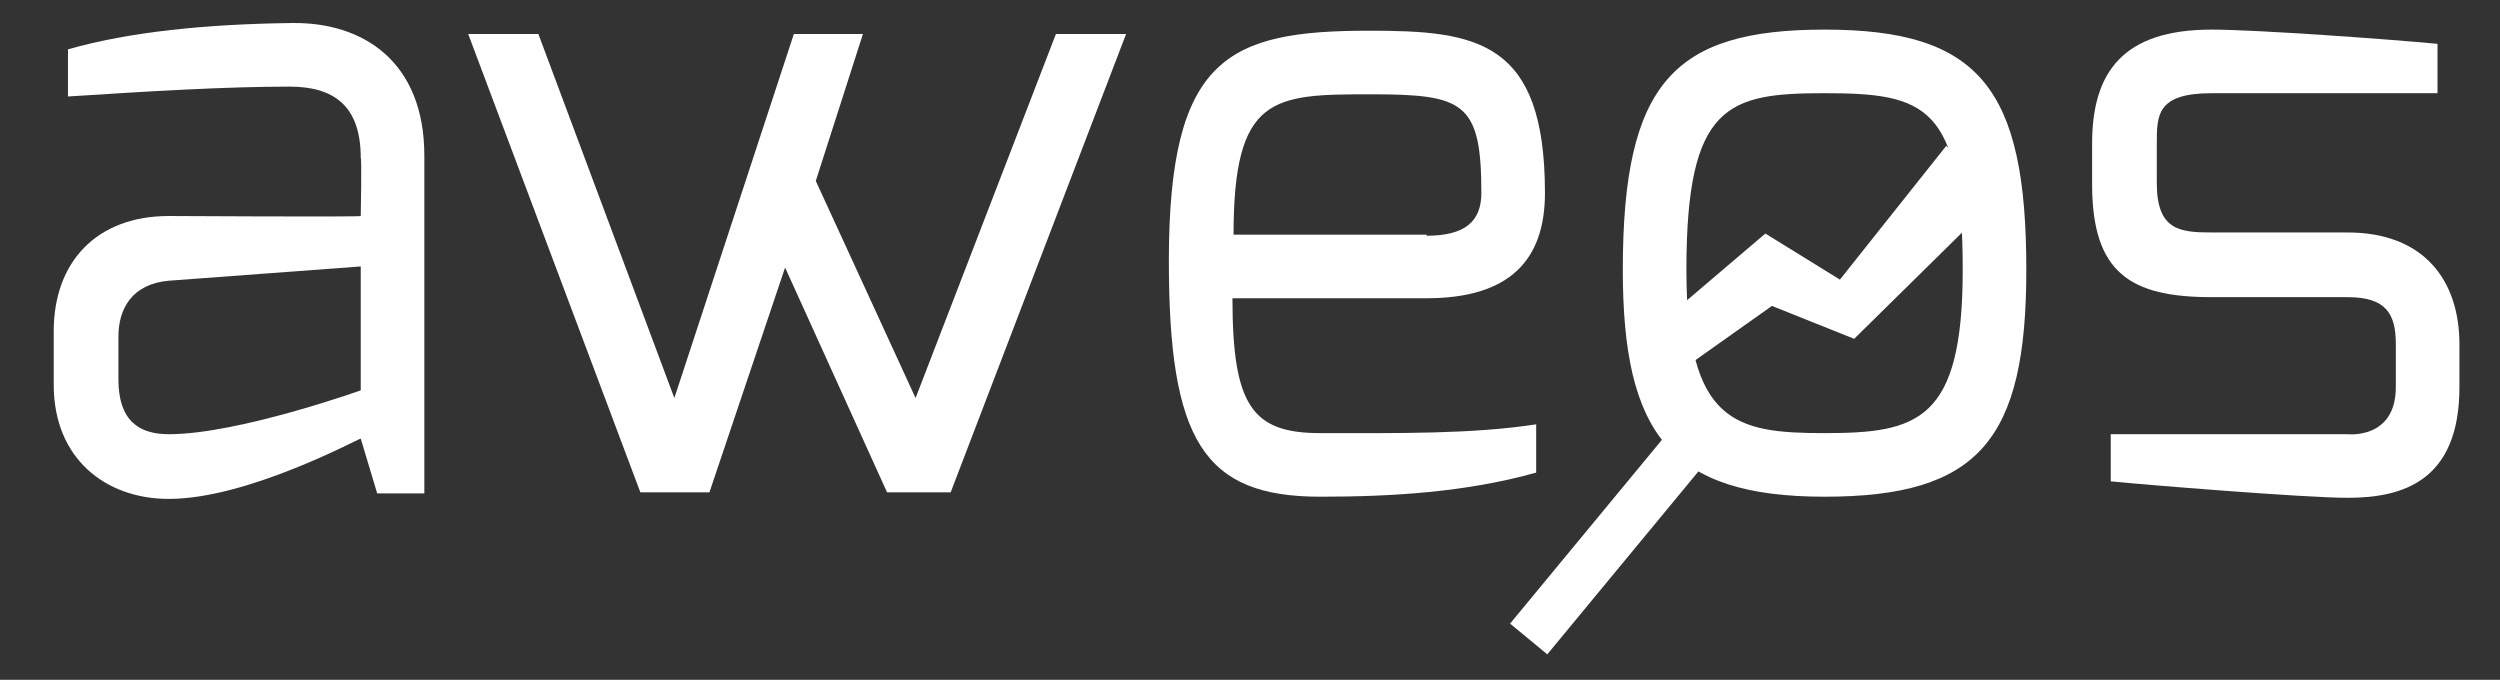
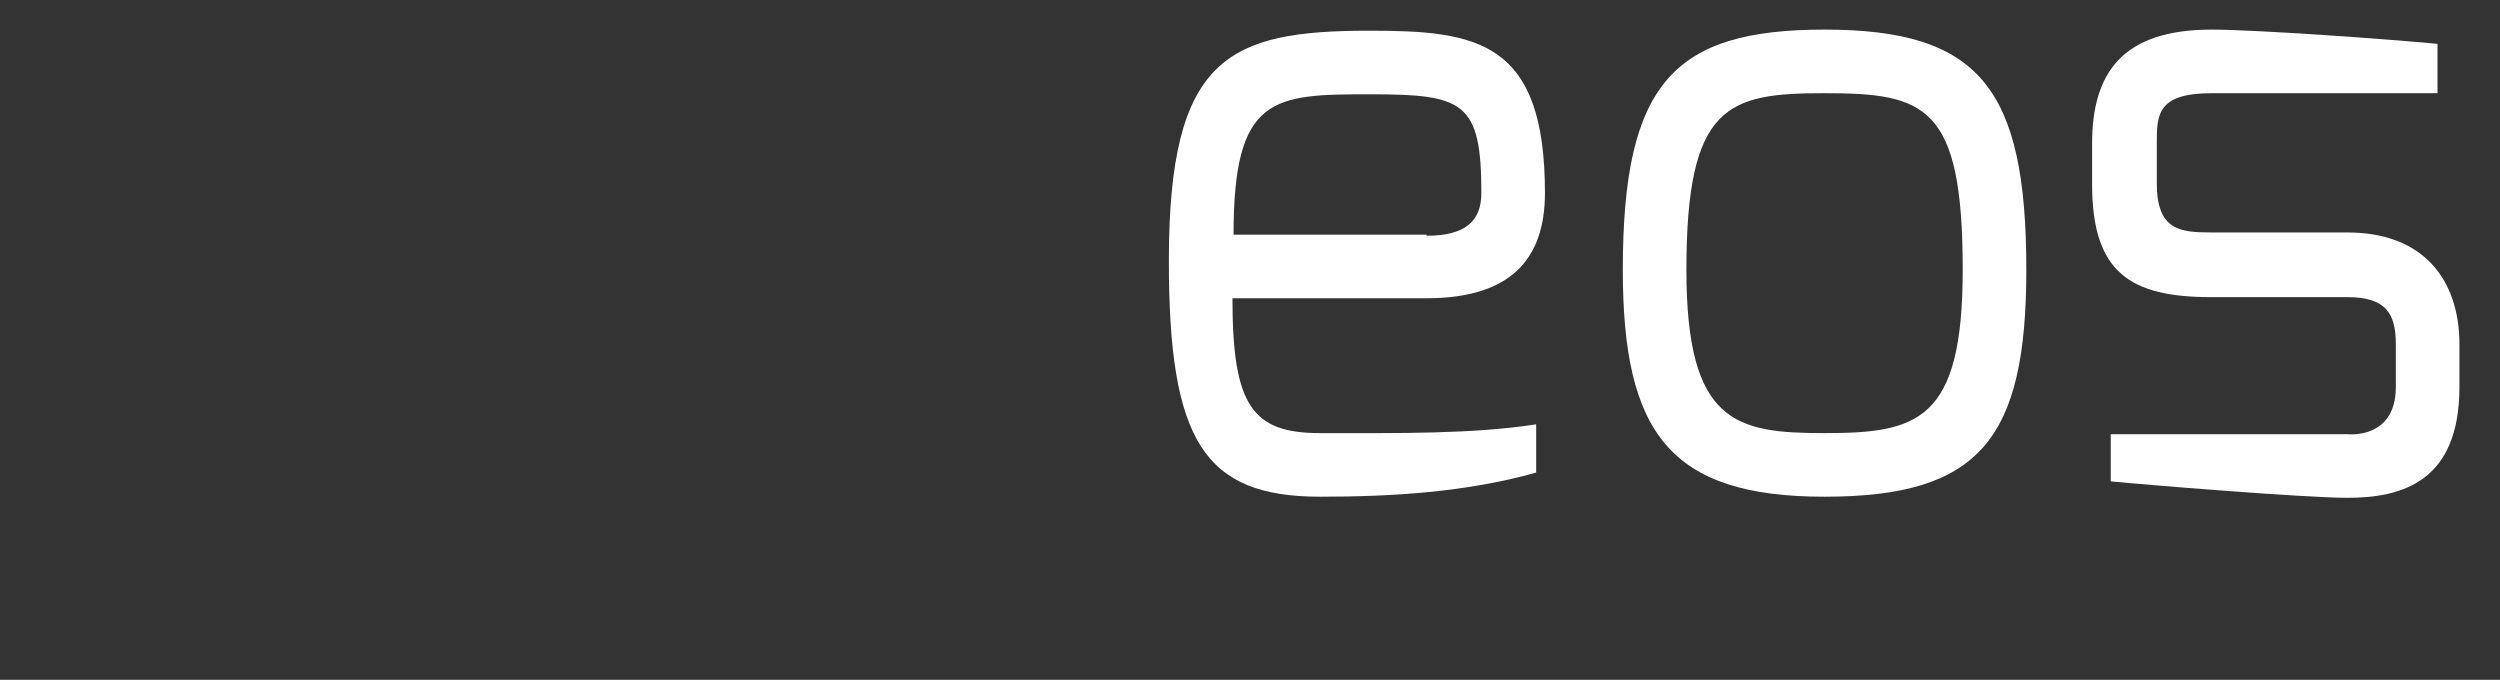
<svg xmlns="http://www.w3.org/2000/svg" version="1.1" id="Ebene_1" x="0px" y="0px" viewBox="0 0 228 62" style="enable-background:new 0 0 228 62;" xml:space="preserve">
  <rect x="0" y="0" width="228" height="62" fill="#333333" stroke="none" />
  <style type="text/css">
	.st0{fill:#FFFFFF;}
</style>
-   <path class="st0" d="M4.9,30.2c0-6.3,3.9-10.5,10.5-10.5c0,0,17.5,0.1,17.5,0c0,0,0.1-5.2,0-5.3c0-4.8-2.5-6.5-6.5-6.5  c-5.7,0-12.5,0.4-20.2,0.9V4.5c5.6-1.6,12.6-2.3,20.4-2.4C33.1,2,38.7,5.6,38.7,14.2V45h-4.3l-1.5-5c-0.2,0-10.3,5.5-17.5,5.5  c-5.8,0-10.5-3.7-10.5-10.4V30.2L4.9,30.2z M15.4,39.6c6.3,0,17.5-4,17.5-4V24.3l-17.5,1.3c-3.4,0.3-4.6,2.6-4.6,5.1v3.9  C10.8,38.4,12.7,39.6,15.4,39.6z" />
-   <path class="st0" d="M49.1,3.1l12.4,33.2L72.4,3.1h6.3l-4.3,13.4l9.1,19.8L96.3,3.1h6.4l-16,41.8h-5.8l-9.3-20.5l-6.9,20.5h-6.3  L42.7,3.1H49.1z" />
  <path class="st0" d="M124.9,2.8c9.8,0,16,0.9,16,14.8c0,6.1-3.2,9.6-10.8,9.6h-17.7c0,9.8,1.8,12.3,8,12.3c7.2,0,13.8,0.1,19.7-0.8  v4.4c-6.4,1.8-13.2,2.2-19.7,2.2c-10.6,0-13.8-5.1-13.8-21.5C106.6,5.2,112,2.8,124.9,2.8z M130.1,21.5c3.5,0,5-1.3,5-3.9  c0-8.3-1.6-9-10.1-9c-8.9,0-12.5,0.1-12.5,12.8h17.6V21.5z" />
  <path class="st0" d="M166.4,2.7c14.1,0,18.4,5.3,18.4,21.9c0,15.5-4.3,20.7-18.4,20.7c-14.1,0-18.4-5.8-18.4-20.7  C148,7.5,152.7,2.7,166.4,2.7z M166.4,39.5c8.5,0,12.6-1.1,12.6-14.9c0-15-3.4-16.1-12.6-16.1c-8.8,0-12.6,1-12.6,16.1  C153.8,38.6,158.3,39.5,166.4,39.5z" />
  <path class="st0" d="M190.8,13.1c0-6.5,2.8-10.4,10.9-10.4c4.1,0,16.5,0.9,20.6,1.3v4.5h-20.6c-5,0-5,2-5,4.6v3.6  c0,4.3,2.1,4.5,5,4.5h12.4c6.9,0,10.2,4.3,10.2,10.2v3.9c0,8.6-5.2,10.1-10.2,10.1c-3.9,0-18.6-1.2-21.6-1.5v-4.3h21.6  c0,0,4.4,0.5,4.4-4.3v-3.9c0-2.8-0.9-4.3-4.4-4.3h-12.4c-7.4,0-10.9-2.2-10.9-10.3V13.1L190.8,13.1z" />
-   <rect x="135.2" y="47.2" transform="matrix(0.637 -0.771 0.771 0.637 15.206 131.045)" class="st0" width="23" height="4.4" />
-   <polyline class="st0" points="153.6,27.6 161,21.3 167.8,25.5 177.5,13.3 182.2,18 169.1,30.9 161.6,27.9 154.4,33 " />
</svg>